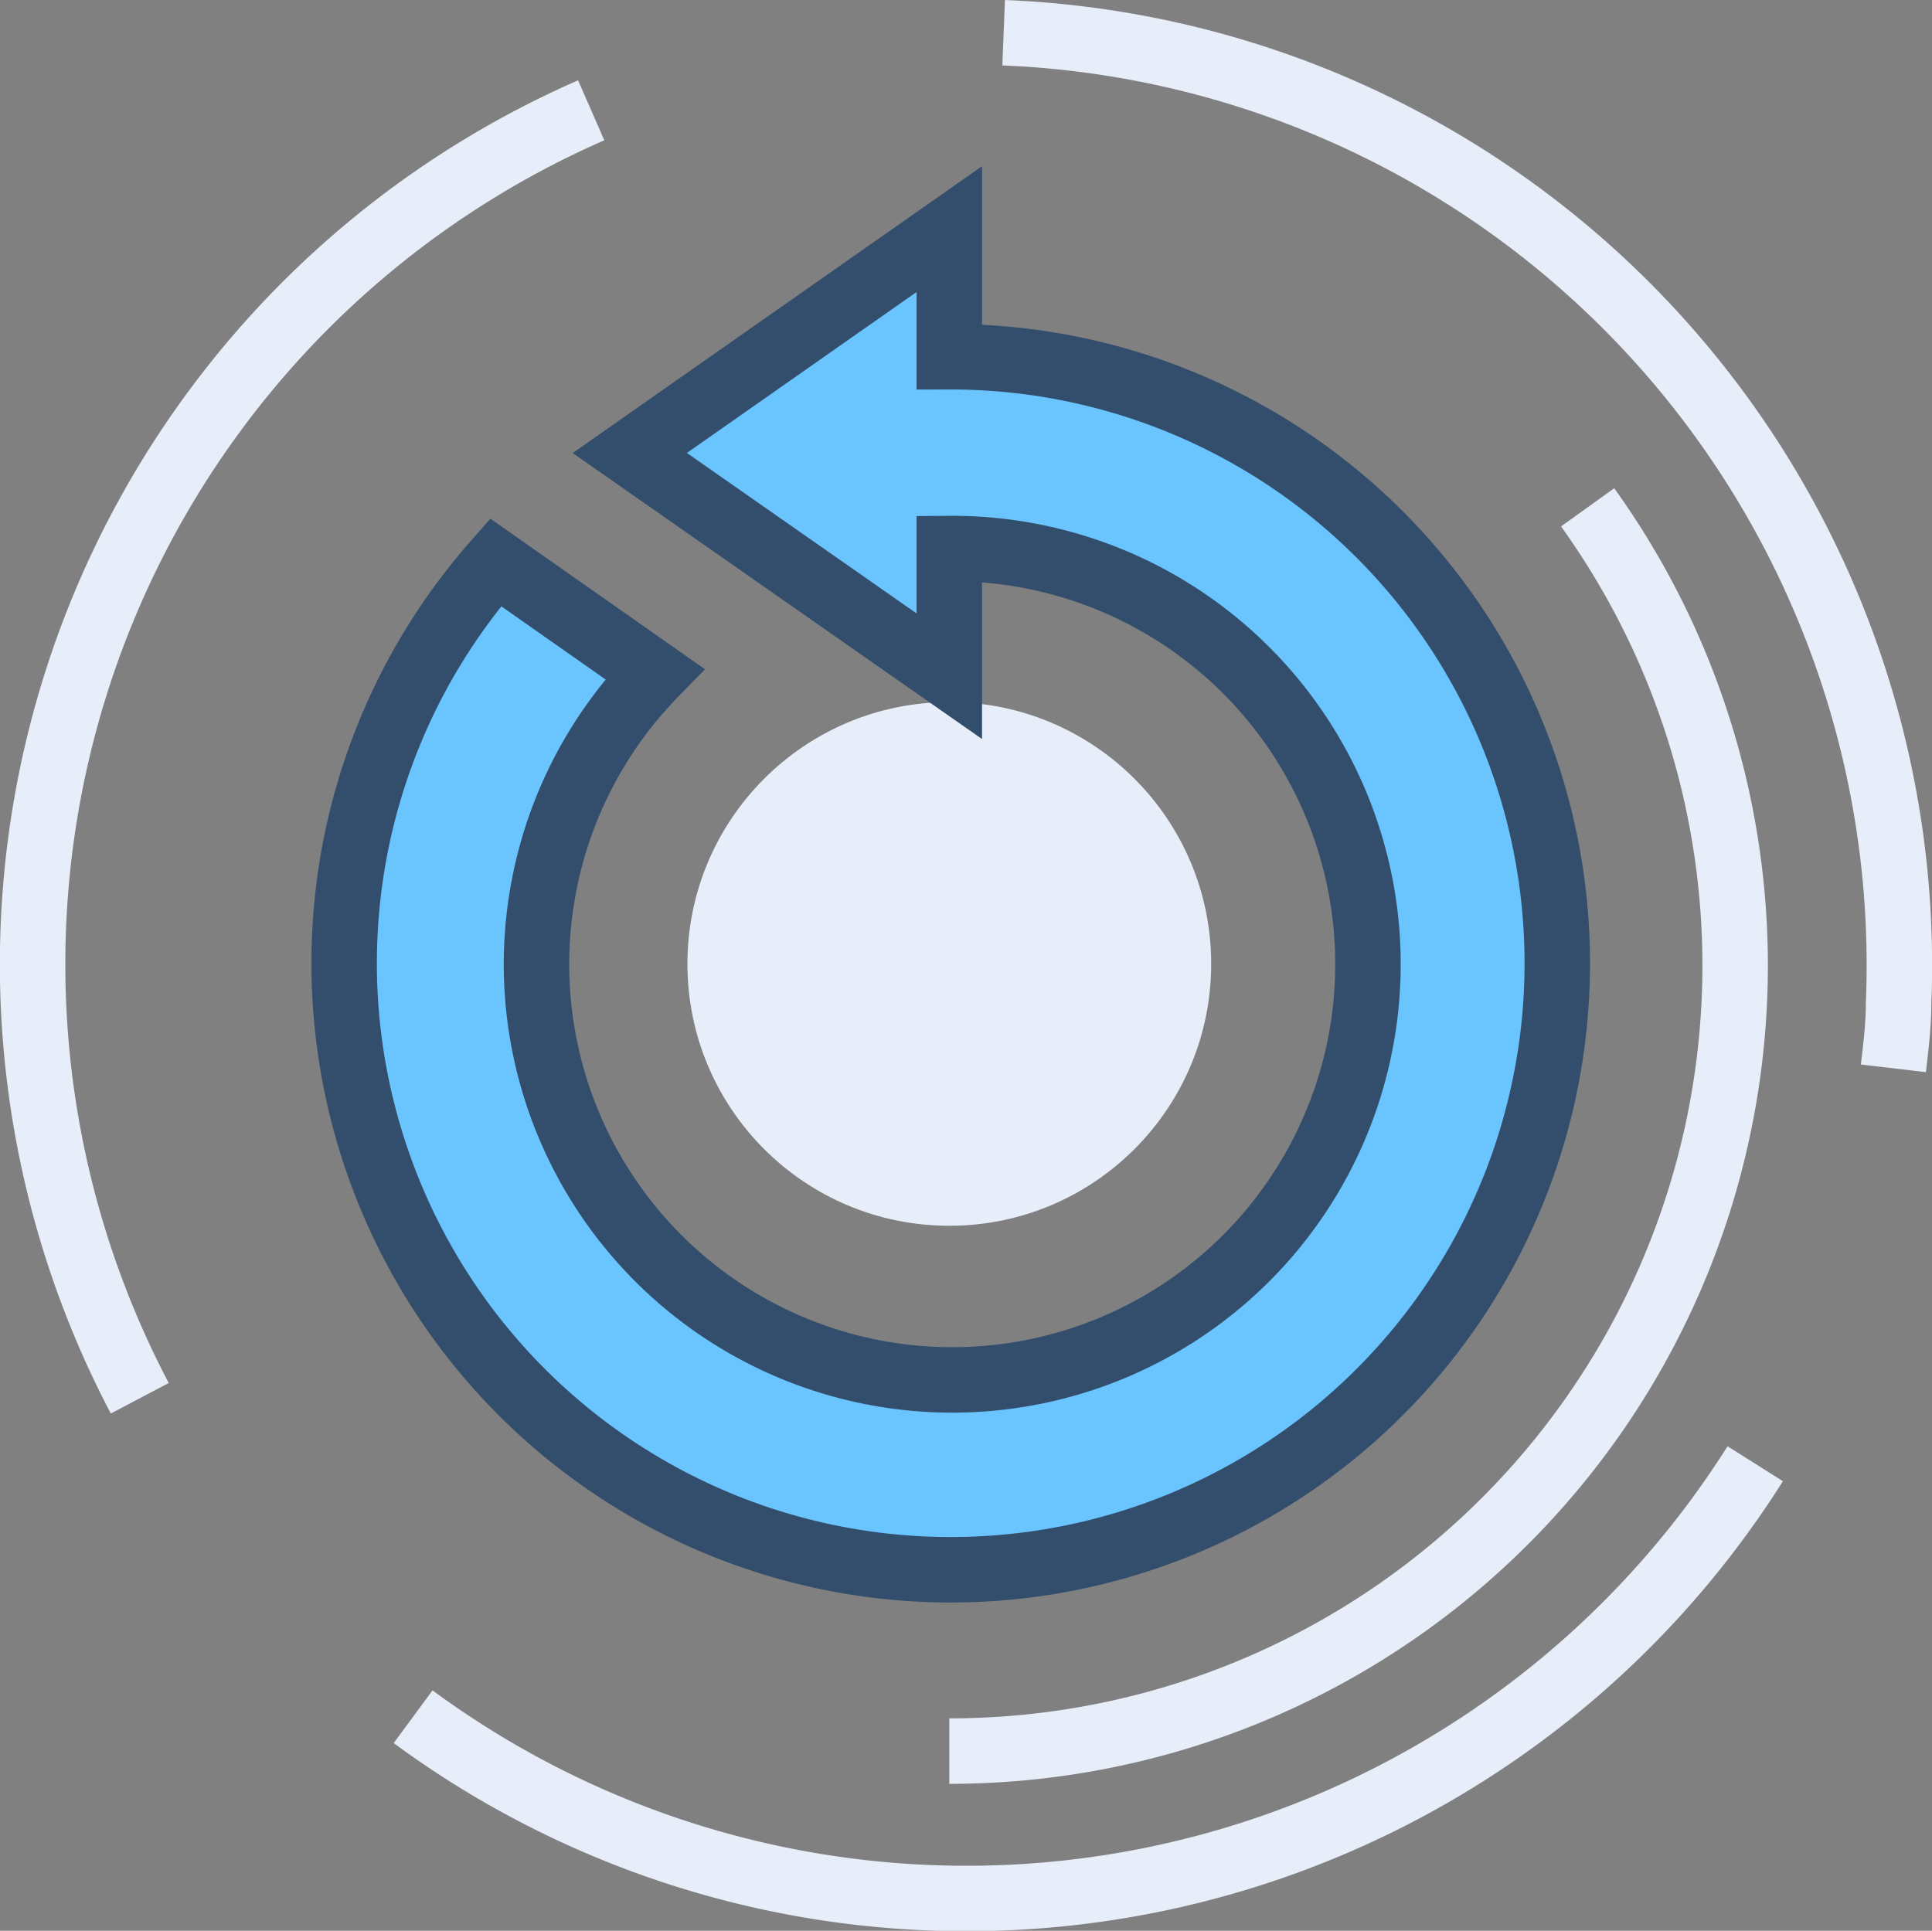
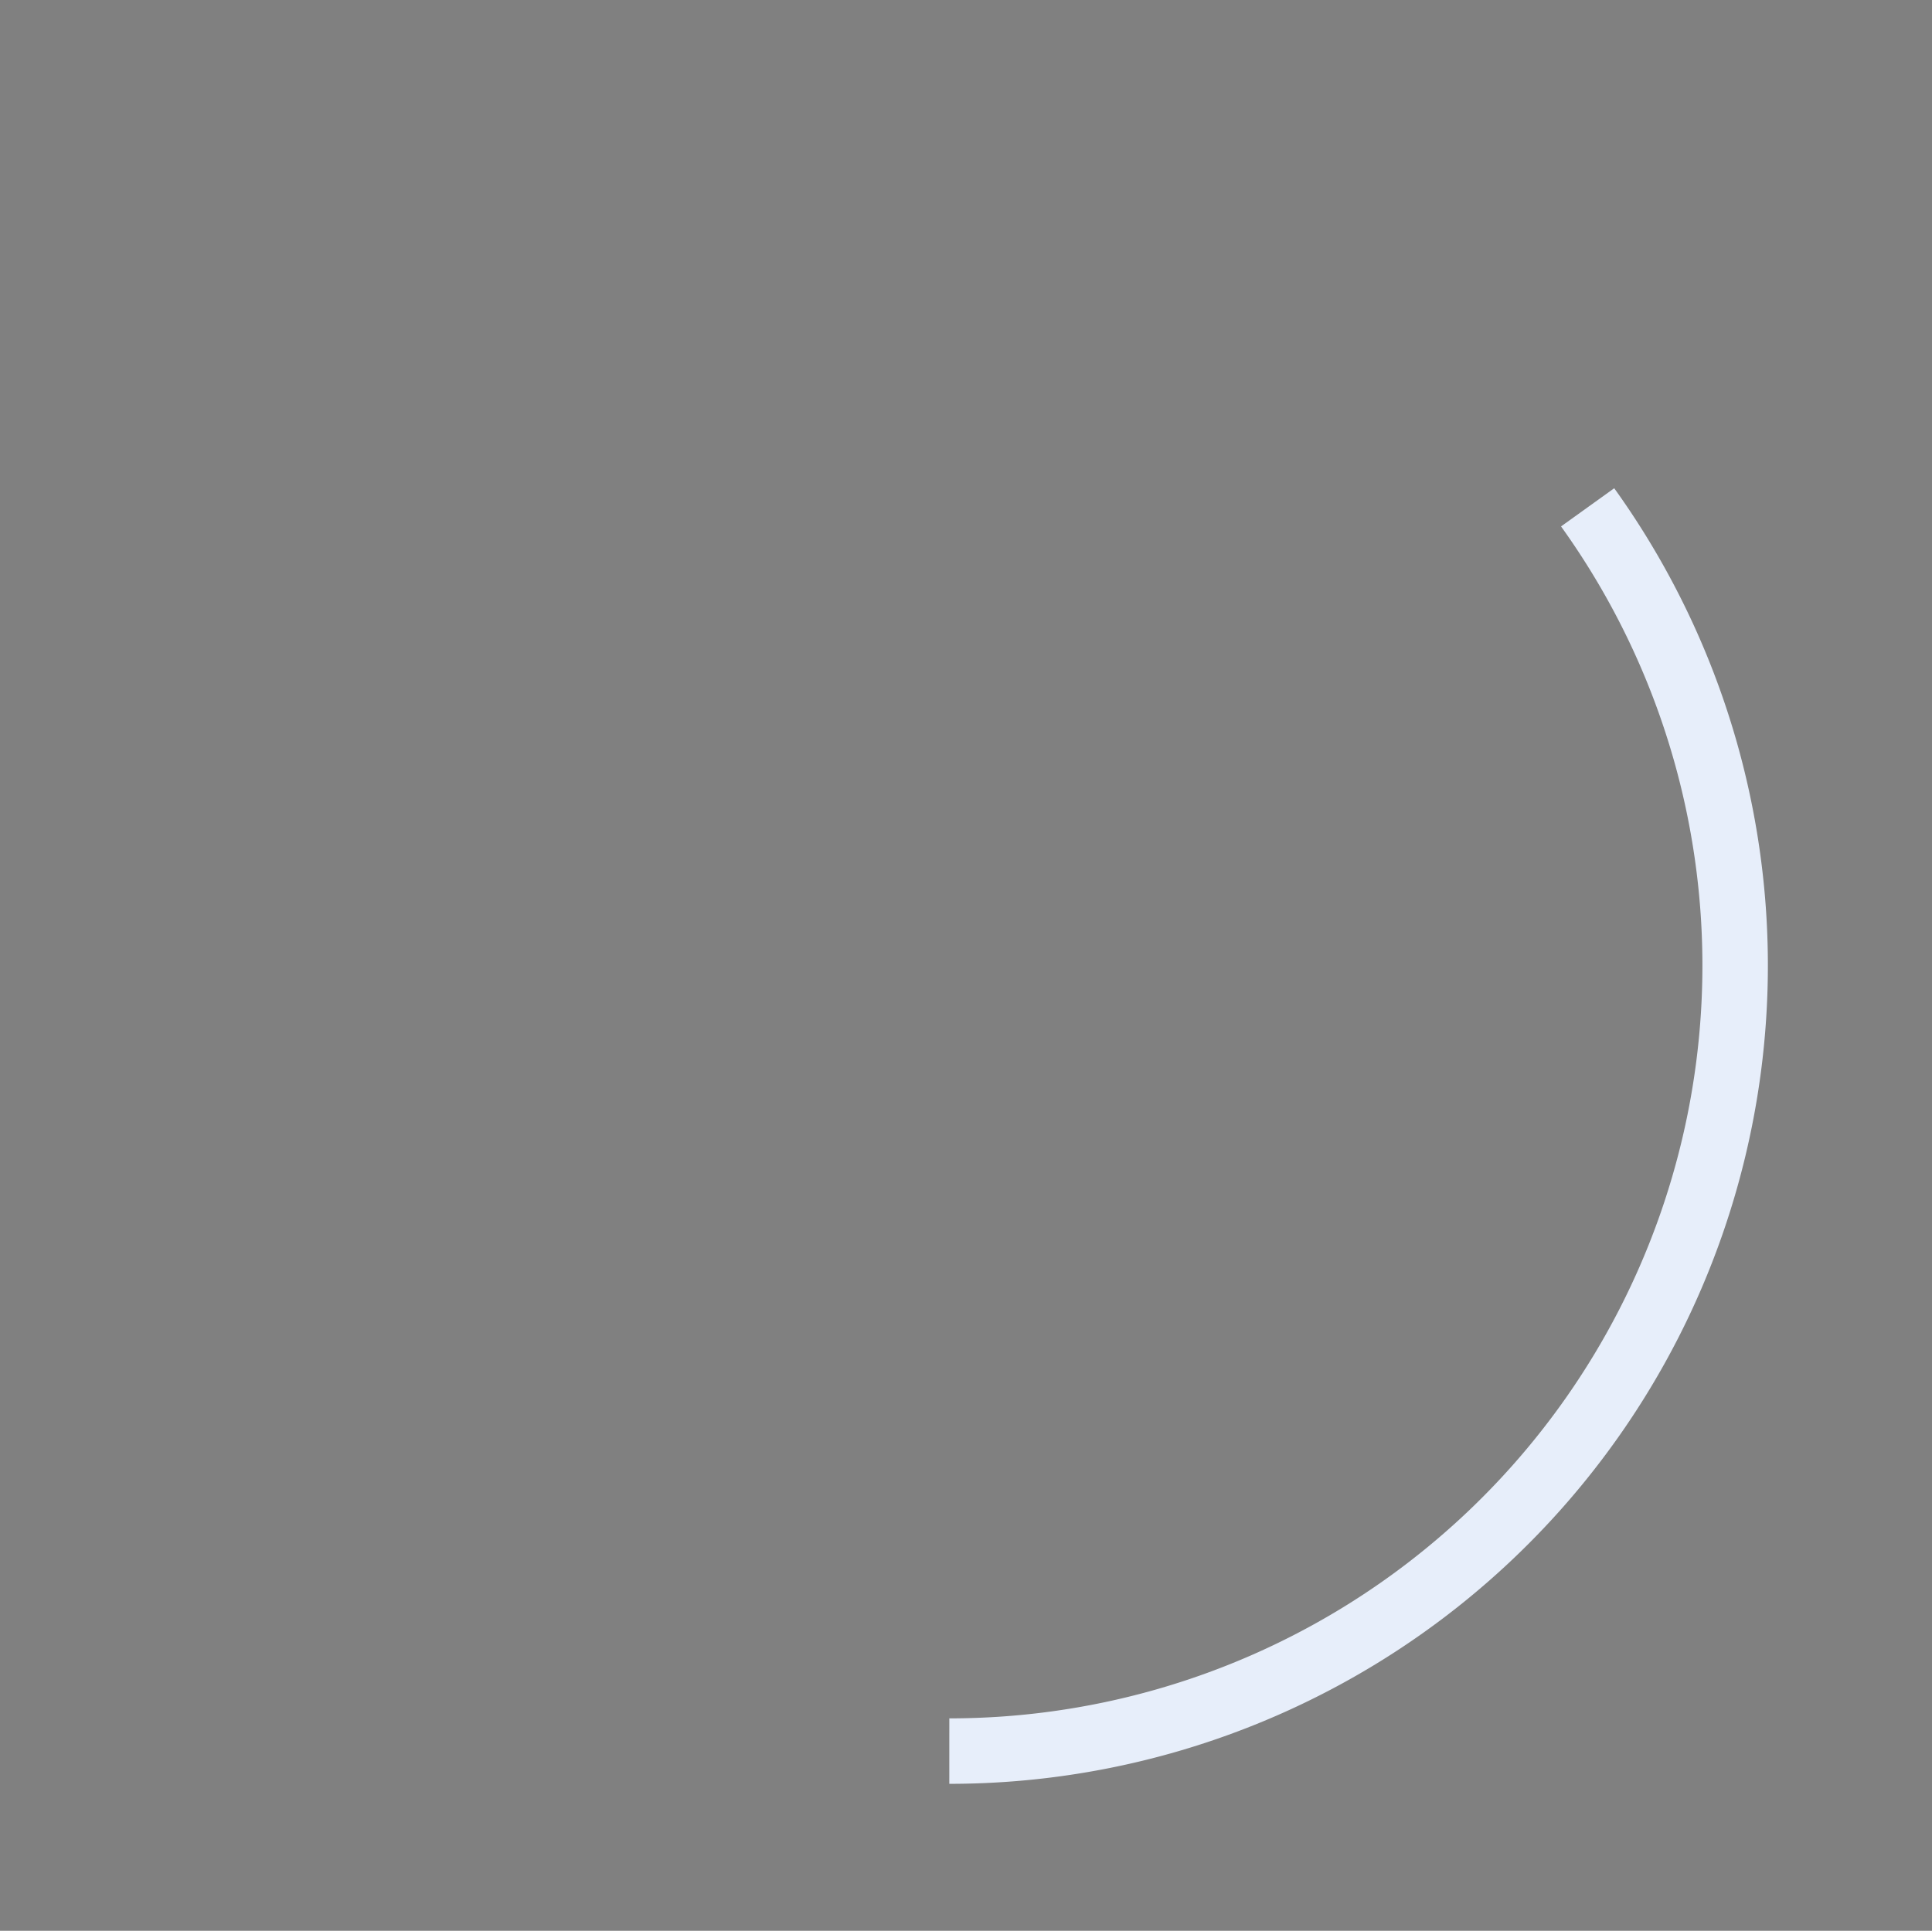
<svg xmlns="http://www.w3.org/2000/svg" viewBox="0 0 59.02 58.99">
  <rect x="0" y="0" width="59.02" height="58.99" fill="#808080" stroke="none" />
  <defs>
    <style>.cls-1{fill:#e7eefa;}.cls-2{fill:none;stroke:#e7eefa;}.cls-2,.cls-3{stroke-miterlimit:10;stroke-width:2px;}.cls-3{fill:#6ac5fe;stroke:#334e6c;}</style>
  </defs>
  <g id="Layer_2" data-name="Layer 2">
    <g id="Icons">
-       <circle class="cls-1" cx="29" cy="29.45" r="8" />
      <path class="cls-2" d="M48.5,15.5a24,24,0,0,1-19.5,38" />
-       <path class="cls-2" d="M30.66,1h0A28.51,28.51,0,0,1,58,30.64c0,.67-.08,1.32-.16,2" />
-       <path class="cls-2" d="M18.06,3.37A28.48,28.48,0,0,0,4.27,42.72" />
-       <path class="cls-2" d="M12.62,52.45a28.5,28.5,0,0,0,41-7.73" />
-       <path class="cls-3" d="M29,10.9V7l-9.76,6.84L29,20.66v-3.9h0A12.7,12.7,0,1,1,20,20.59l-4.86-3.41A18.53,18.53,0,1,0,29,10.9Z" />
    </g>
  </g>
</svg>